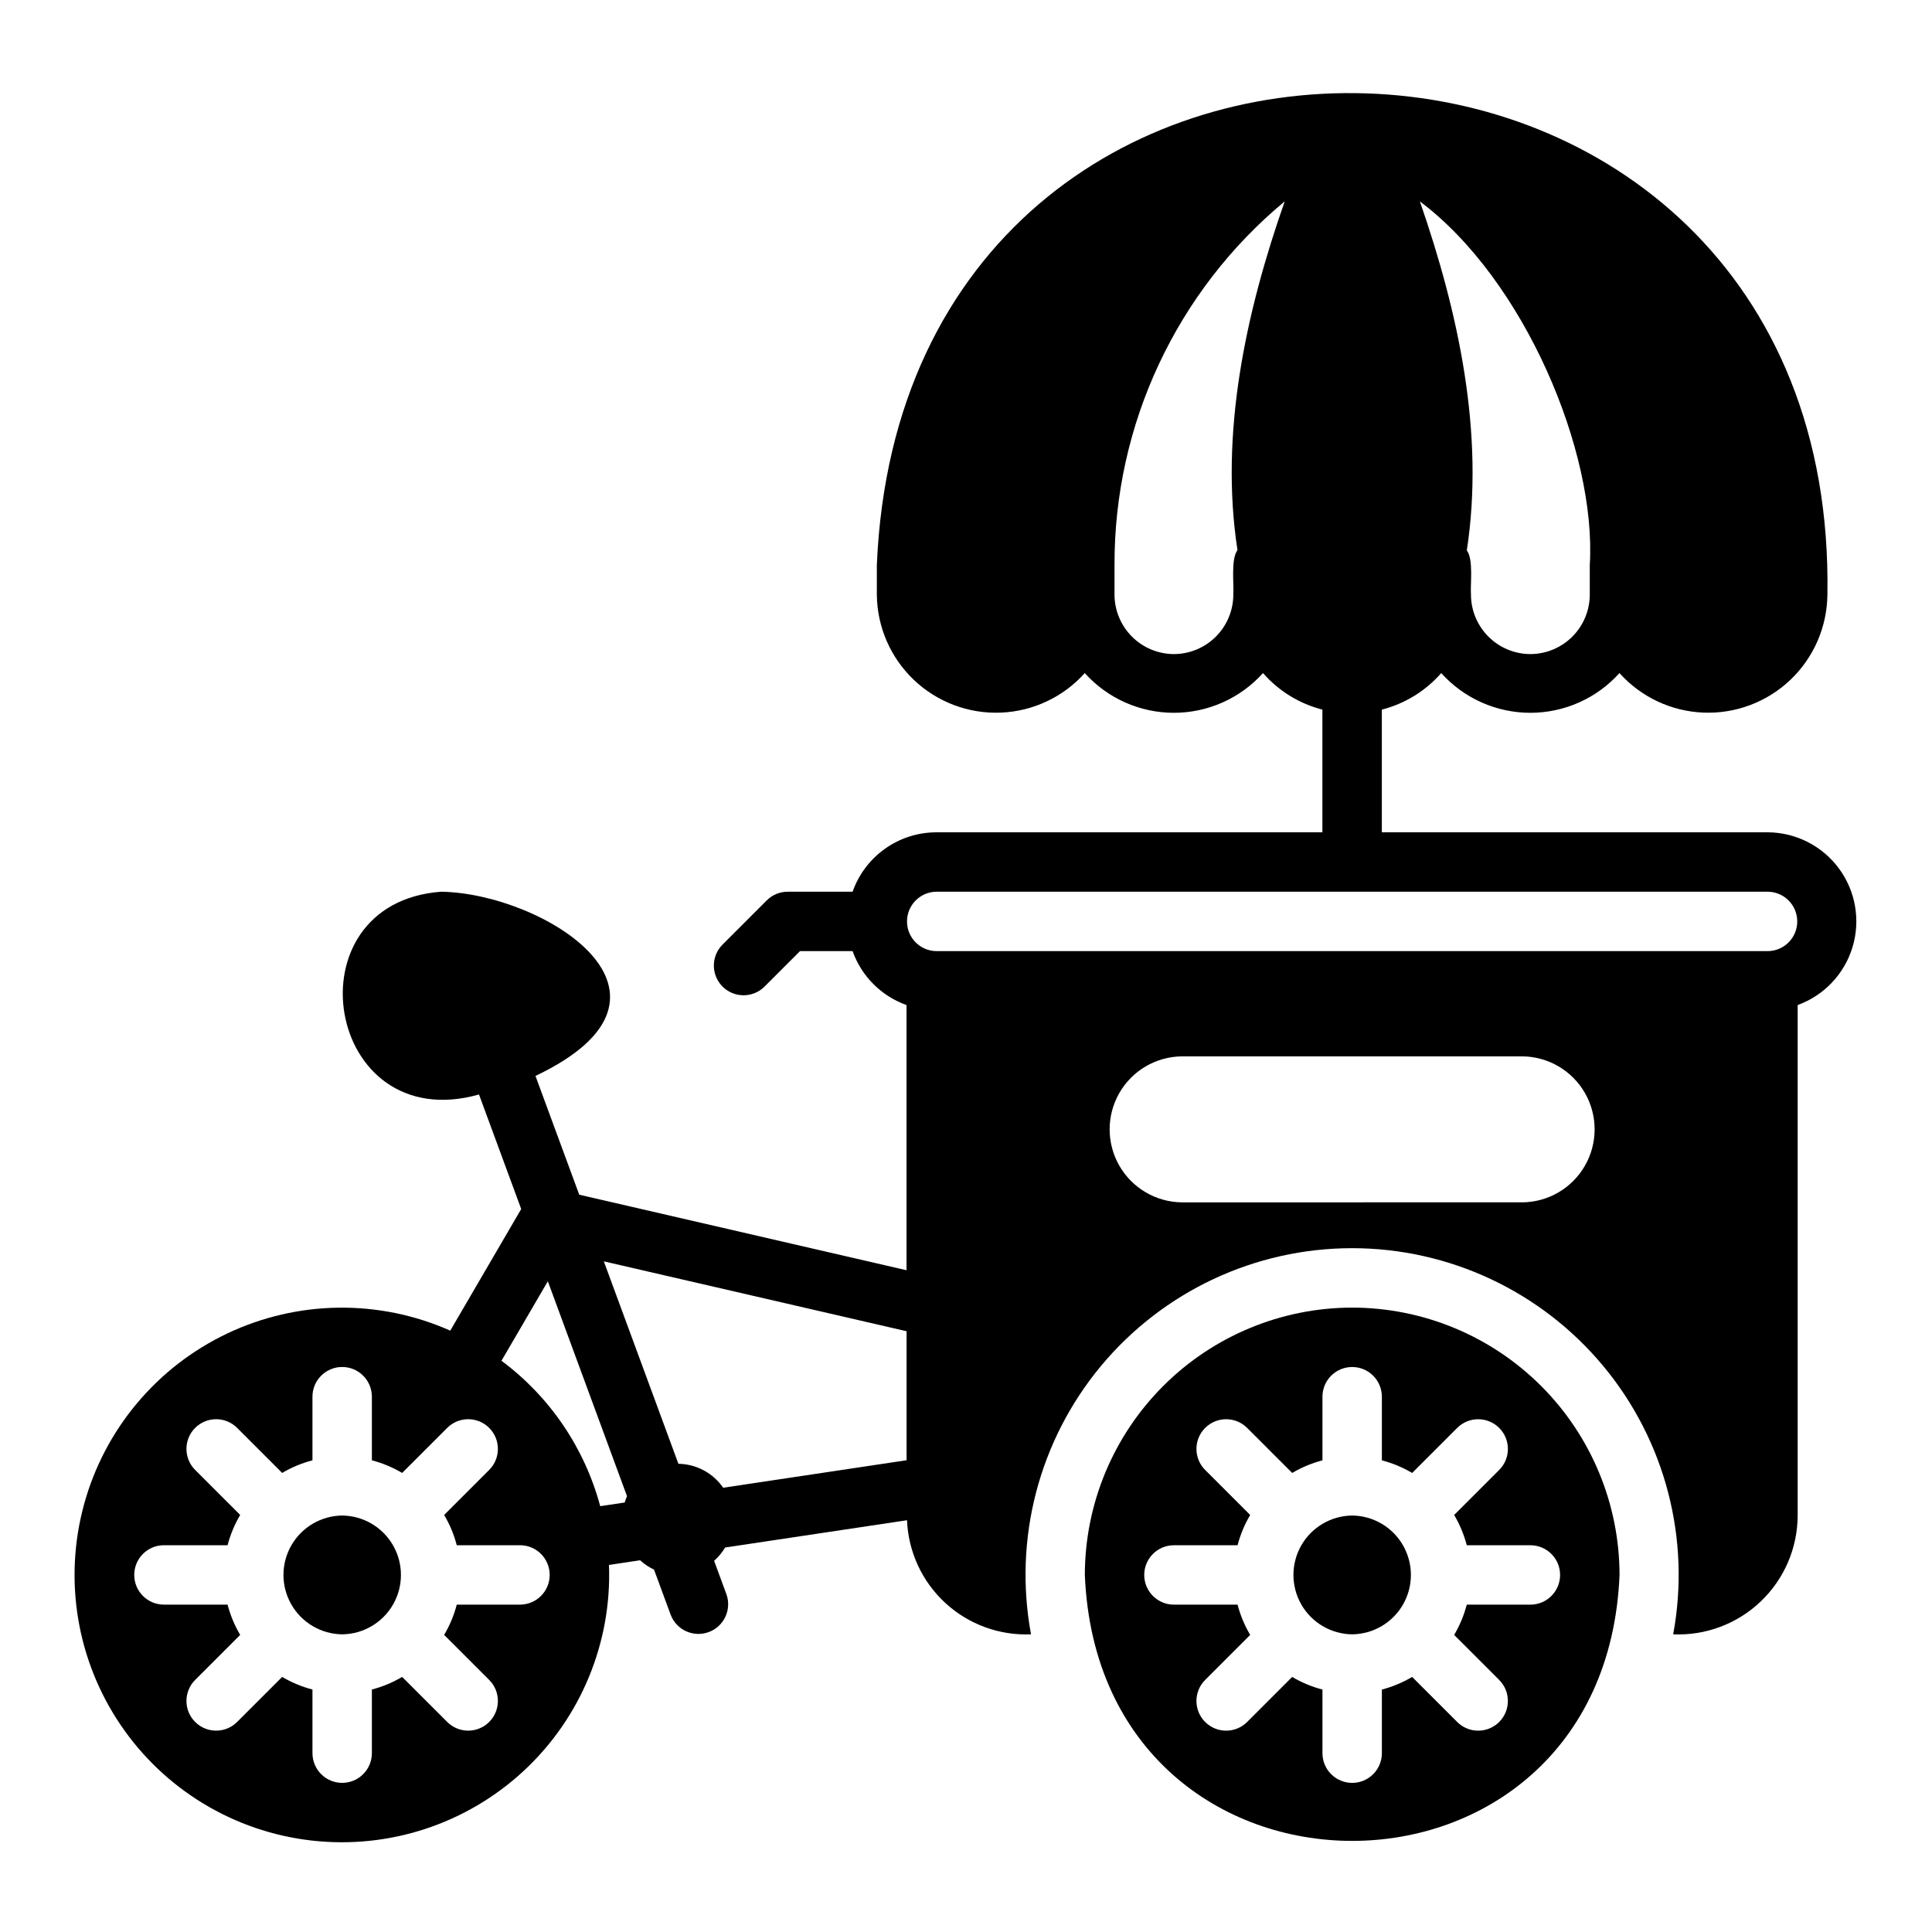
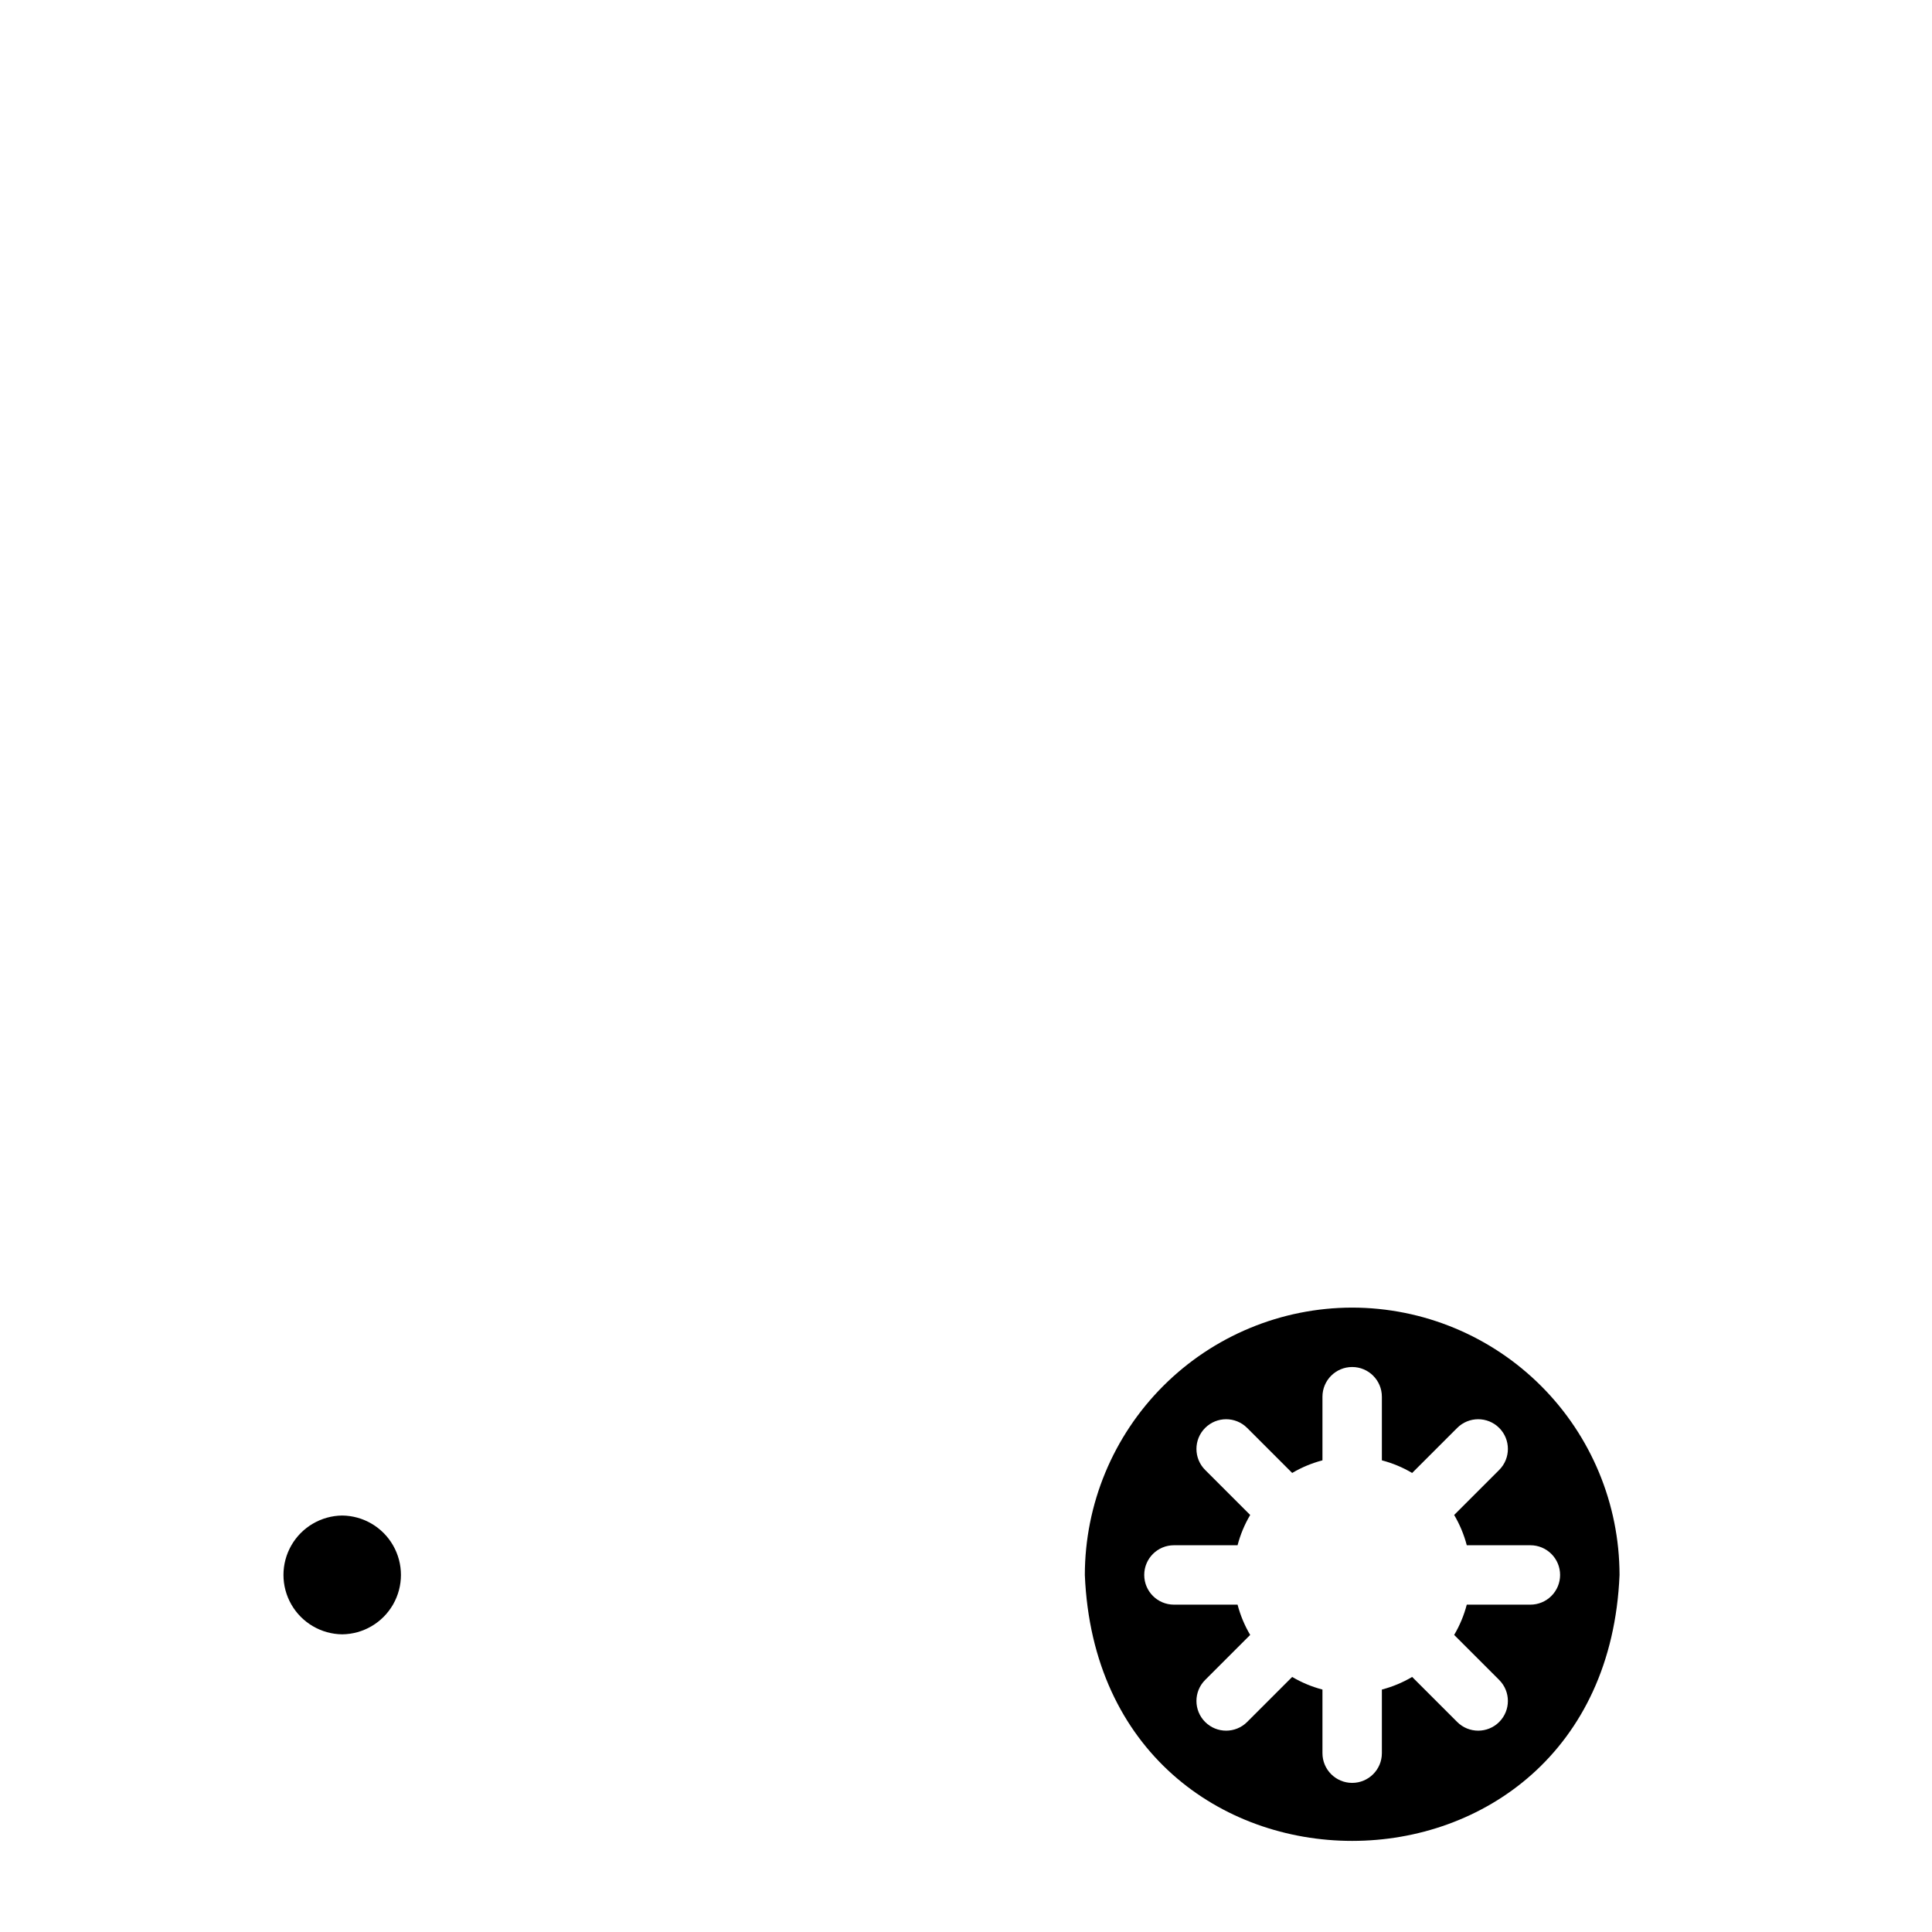
<svg xmlns="http://www.w3.org/2000/svg" fill="#000000" width="800px" height="800px" version="1.1" viewBox="144 144 512 512">
  <g>
-     <path d="m612.54 364.57h-102.34v-32.512c6.106-1.566 11.594-4.941 15.742-9.684 6.023 6.699 14.609 10.527 23.617 10.527 9.008 0 17.594-3.828 23.617-10.527 5.703 6.359 13.734 10.141 22.27 10.477 8.535 0.336 16.84-2.797 23.027-8.684 6.188-5.891 9.723-14.035 9.809-22.574 2.832-171.5-244.58-180.13-251.91-7.871v7.871c0.078 8.543 3.617 16.688 9.805 22.578 6.184 5.891 14.492 9.023 23.027 8.684 8.535-0.336 16.57-4.117 22.273-10.48 6.019 6.699 14.605 10.527 23.613 10.527 9.008 0 17.594-3.828 23.617-10.527 4.152 4.742 9.641 8.117 15.742 9.684v32.512h-102.34c-4.867 0.016-9.609 1.535-13.578 4.356-3.969 2.82-6.969 6.797-8.586 11.391h-17.195c-2.086 0-4.09 0.828-5.566 2.305l-11.809 11.809h0.004c-2.973 3.09-2.926 7.992 0.109 11.023 3.031 3.031 7.93 3.078 11.02 0.105l9.5-9.5h13.938c2.379 6.668 7.625 11.914 14.293 14.293v70.273l-86.734-20.016-11.598-31.477c45.414-21.578 2.004-48.398-24.992-48.816-40.82 3.012-30.844 65.211 10.027 53.738l11.184 30.352-18.797 32.227-0.008-0.004c-18.879-8.375-40.477-8.094-59.133 0.777-18.656 8.867-32.512 25.434-37.938 45.363-5.43 19.934-1.887 41.238 9.699 58.34 11.582 17.102 30.055 28.297 50.578 30.648 20.52 2.356 41.047-4.367 56.203-18.402s23.43-33.988 22.656-54.629l8.246-1.238h-0.004c1.102 1.008 2.348 1.844 3.695 2.473l4.422 12.004c1.547 4.016 6.031 6.043 10.07 4.555 4.039-1.484 6.133-5.938 4.707-9.996l-3.277-8.891v-0.004c1.148-1.012 2.133-2.199 2.914-3.519l48.207-7.231c0.34 8.371 3.996 16.262 10.16 21.934 6.168 5.672 14.336 8.66 22.703 8.301-4.691-25.285 2.102-51.348 18.543-71.121 16.445-19.773 40.828-31.211 66.547-31.211 25.715 0 50.102 11.438 66.543 31.211 16.441 19.773 23.238 45.836 18.543 71.121 8.602 0.379 16.98-2.769 23.207-8.711 6.227-5.941 9.762-14.168 9.785-22.773v-135.28c6.992-2.539 12.379-8.223 14.535-15.344 2.156-7.121 0.828-14.84-3.582-20.828-4.41-5.992-11.387-9.551-18.824-9.609zm-62.977-47.23c-4.172-0.016-8.168-1.676-11.117-4.625-2.953-2.953-4.613-6.949-4.625-11.121-0.203-2.769 0.703-9.383-1.102-11.73 4.75-30.902-2.184-62.926-12.438-92.496 27.707 20.789 46.852 66.41 45.027 96.355v7.871c-0.016 4.172-1.676 8.168-4.625 11.121-2.953 2.949-6.949 4.609-11.121 4.625zm-94.465 0c-4.172-0.016-8.168-1.676-11.117-4.625-2.949-2.953-4.613-6.949-4.625-11.121v-7.871c-0.105-37.242 16.441-72.582 45.105-96.355-10.348 29.48-17.266 61.551-12.516 92.418-1.793 2.352-0.906 9.043-1.102 11.809-0.012 4.172-1.676 8.168-4.625 11.121-2.949 2.949-6.949 4.609-11.121 4.625zm-70.848 179.45v34.188l-48.598 7.289c-2.699-3.91-7.117-6.273-11.867-6.348l-19.766-53.648zm-102.34 72.453h-16.863c-0.734 2.816-1.859 5.519-3.344 8.023l11.938 11.934c3.074 3.074 3.074 8.059 0 11.133-3.074 3.074-8.055 3.074-11.129 0l-11.938-11.934c-2.504 1.484-5.207 2.609-8.023 3.344v16.859c0 4.348-3.523 7.875-7.871 7.875s-7.875-3.527-7.875-7.875v-16.859c-2.816-0.734-5.516-1.859-8.023-3.344l-11.938 11.934c-3.07 3.074-8.055 3.074-11.129 0-3.074-3.074-3.074-8.059 0-11.133l11.938-11.934c-1.484-2.504-2.609-5.207-3.344-8.023h-16.863c-4.348 0-7.871-3.523-7.871-7.871s3.523-7.871 7.871-7.871h16.863c0.734-2.816 1.859-5.519 3.344-8.023l-11.938-11.934c-3.074-3.074-3.074-8.059 0-11.133 3.074-3.074 8.059-3.074 11.129 0l11.938 11.934c2.508-1.484 5.207-2.609 8.023-3.344v-16.859c0-4.348 3.527-7.875 7.875-7.875s7.871 3.527 7.871 7.875v16.863-0.004c2.816 0.734 5.519 1.859 8.023 3.344l11.938-11.934c3.074-3.074 8.059-3.074 11.129 0 3.074 3.074 3.074 8.059 0 11.133l-11.934 11.934c1.48 2.504 2.606 5.207 3.34 8.023h16.863c4.305 0.059 7.762 3.566 7.762 7.871s-3.457 7.812-7.762 7.871zm-5.012-64.633 12.285-21.059 20.98 56.949v0.004c-0.238 0.543-0.441 1.105-0.613 1.676l-6.488 0.973c-4.133-15.426-13.352-29.004-26.164-38.539zm270.57-41.977-90.277 0.004c-6.859-0.078-13.164-3.785-16.57-9.738s-3.406-13.266 0-19.219c3.41-5.953 9.715-9.656 16.57-9.734h90.277c6.859 0.078 13.164 3.781 16.57 9.734s3.406 13.266 0 19.219-9.711 9.66-16.57 9.738zm65.07-66.574h-220.42c-4.297-0.066-7.75-3.57-7.75-7.871 0-4.301 3.453-7.805 7.75-7.871h220.42c4.301 0.066 7.75 3.57 7.75 7.871 0 4.301-3.449 7.805-7.75 7.871z" />
-     <path d="m502.34 545.63c-5.582 0.062-10.715 3.078-13.488 7.922-2.769 4.844-2.769 10.797 0 15.641 2.773 4.844 7.906 7.859 13.488 7.922 5.582-0.062 10.711-3.078 13.484-7.922 2.773-4.844 2.773-10.797 0-15.641-2.773-4.844-7.902-7.859-13.484-7.922z" />
    <path d="m502.34 490.53c-18.785 0.02-36.793 7.492-50.074 20.773s-20.754 31.289-20.773 50.074c3.891 93.988 137.82 93.961 141.7 0-0.023-18.785-7.492-36.793-20.773-50.074-13.285-13.281-31.293-20.754-50.074-20.773zm55.105 70.848h-0.004c0.004 2.09-0.828 4.09-2.305 5.566-1.477 1.477-3.477 2.305-5.566 2.305h-16.859c-0.734 2.816-1.863 5.519-3.344 8.023l11.938 11.934h-0.004c3.074 3.074 3.074 8.059 0 11.133-3.07 3.074-8.055 3.074-11.129 0l-11.938-11.934c-2.504 1.484-5.207 2.609-8.023 3.344v16.859c0 4.348-3.523 7.875-7.871 7.875-4.348 0-7.875-3.527-7.875-7.875v-16.859c-2.816-0.734-5.516-1.859-8.023-3.344l-11.938 11.934h0.004c-3.074 3.074-8.059 3.074-11.133 0-3.074-3.074-3.074-8.059 0-11.133l11.938-11.934c-1.484-2.504-2.609-5.207-3.344-8.023h-16.863c-4.348 0-7.871-3.523-7.871-7.871s3.523-7.871 7.871-7.871h16.863c0.734-2.816 1.859-5.519 3.344-8.023l-11.938-11.934c-3.074-3.074-3.074-8.059 0-11.133 3.074-3.074 8.059-3.074 11.133 0l11.938 11.934h-0.004c2.508-1.484 5.207-2.609 8.023-3.344v-16.859c0-4.348 3.527-7.875 7.875-7.875 4.348 0 7.871 3.527 7.871 7.875v16.863-0.004c2.816 0.734 5.519 1.859 8.023 3.344l11.938-11.934c3.074-3.074 8.059-3.074 11.133 0 3.07 3.074 3.07 8.059 0 11.133l-11.938 11.934c1.48 2.504 2.609 5.207 3.344 8.023h16.859c2.09 0 4.09 0.828 5.566 2.305 1.477 1.477 2.309 3.477 2.305 5.566z" />
    <path d="m234.69 545.63c-5.582 0.062-10.715 3.078-13.488 7.922-2.773 4.844-2.773 10.797 0 15.641 2.773 4.844 7.906 7.859 13.488 7.922 5.582-0.062 10.711-3.078 13.484-7.922s2.773-10.797 0-15.641-7.902-7.859-13.484-7.922z" />
  </g>
</svg>